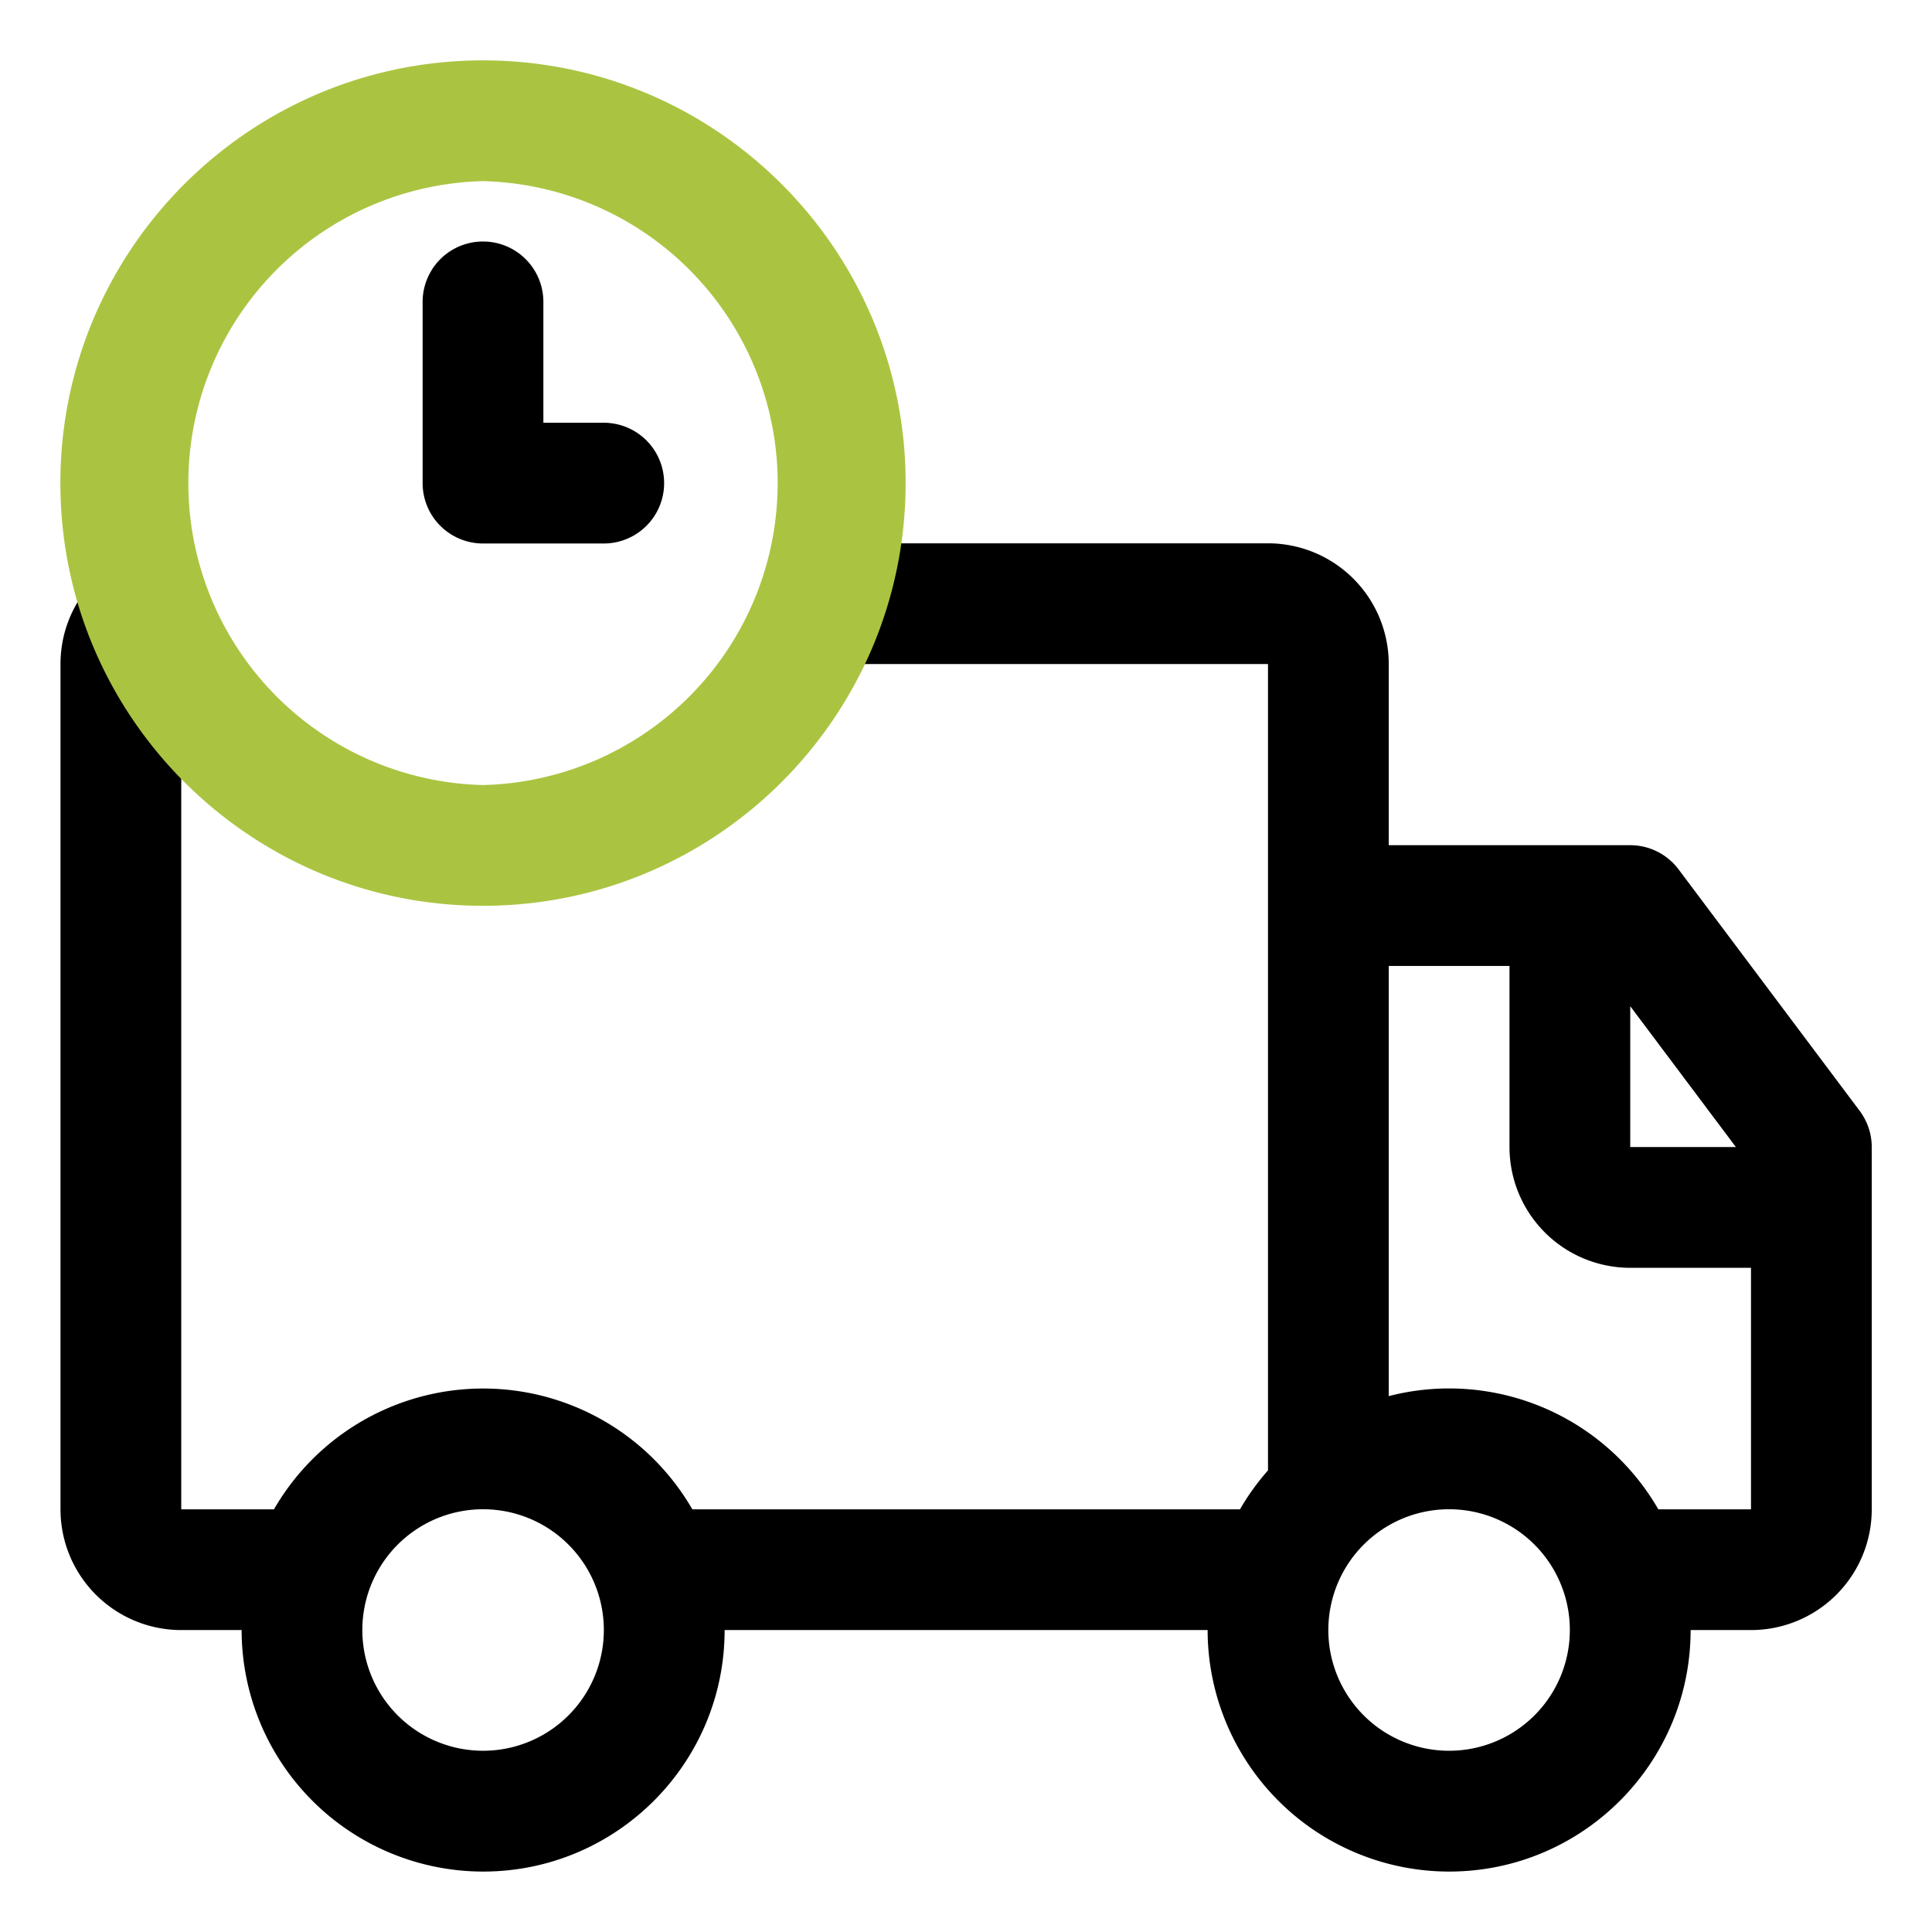
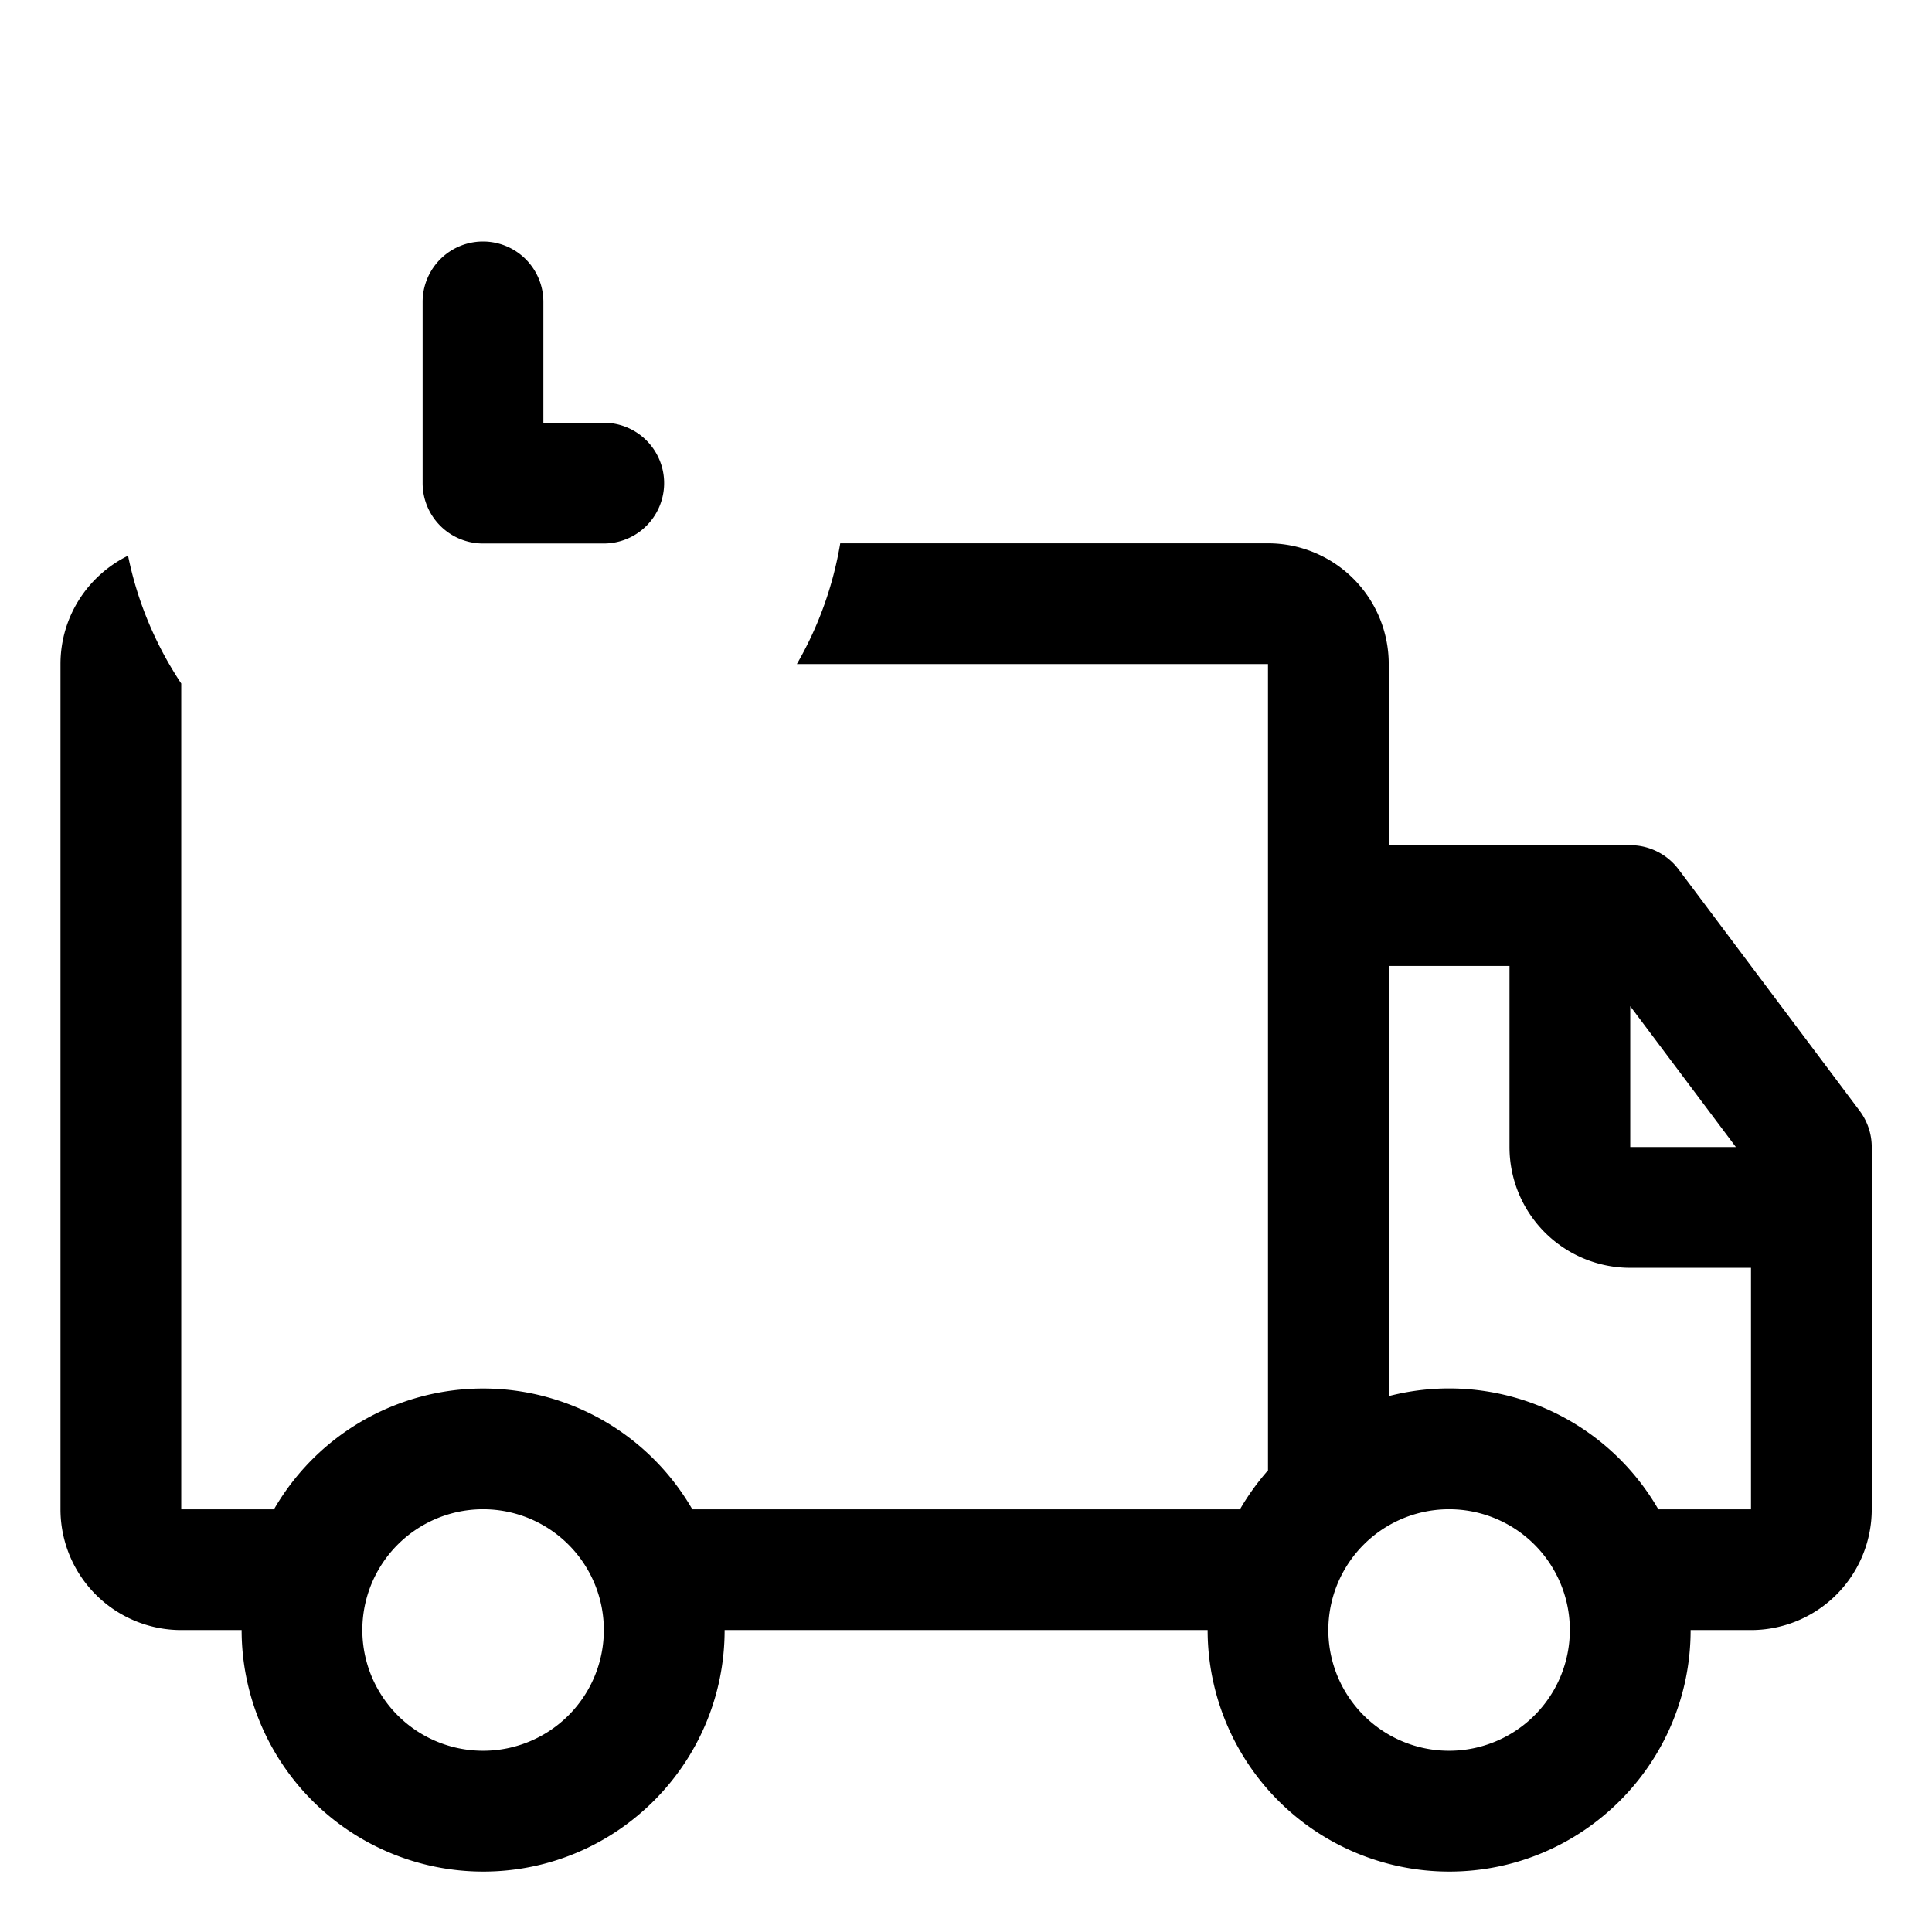
<svg xmlns="http://www.w3.org/2000/svg" version="1.1" width="512" height="512" x="0" y="0" viewBox="0 0 32 32" style="enable-background:new 0 0 512 512" xml:space="preserve" fill-rule="evenodd" class="">
  <g>
    <path fill="#000000" d="M13.917 8.999h7.085a2 2 0 0 1 2 2v3h4c.315 0 .611.149.8.4l3 4c.13.174.2.384.2.6v6a2 2 0 0 1-2 2h-1c0 2.208-1.792 4-4 4a4.003 4.003 0 0 1-4-4h-8c0 2.208-1.792 4-4 4a4.003 4.003 0 0 1-4-4h-1a2 2 0 0 1-2-2v-14c0-.788.456-1.469 1.119-1.795.156.769.461 1.486.881 2.117v13.678h1.536a4 4 0 0 1 6.929 0h9.071c.133-.23.289-.446.464-.645V10.999h-7.804a5.953 5.953 0 0 0 .719-2zM8.002 24.998a2 2 0 1 1-.001 4 2 2 0 0 1 .001-4zm16 0a2 2 0 1 1-.001 4 2 2 0 0 1 .001-4zm3.465.001h1.535v-4h-2a2 2 0 0 1-2-2v-3h-2v7.125a4 4 0 0 1 4.465 1.875zm-.465-6h1.75l-1.75-2.333zM7 5v3.002a1 1 0 0 0 1 1h2a1 1 0 0 0 0-2H9V5a1 1 0 0 0-2 0z" opacity="1" data-original="#414042" />
-     <path fill="#aac441" d="M8 1C4.137 1 1 4.137 1 8.001s3.137 7.002 7 7.002 7-3.138 7-7.002S11.863 1 8 1zm0 2a5.003 5.003 0 0 1 0 10.003A5.003 5.003 0 0 1 8 3z" opacity="1" data-original="#ff4b07" class="" />
  </g>
</svg>